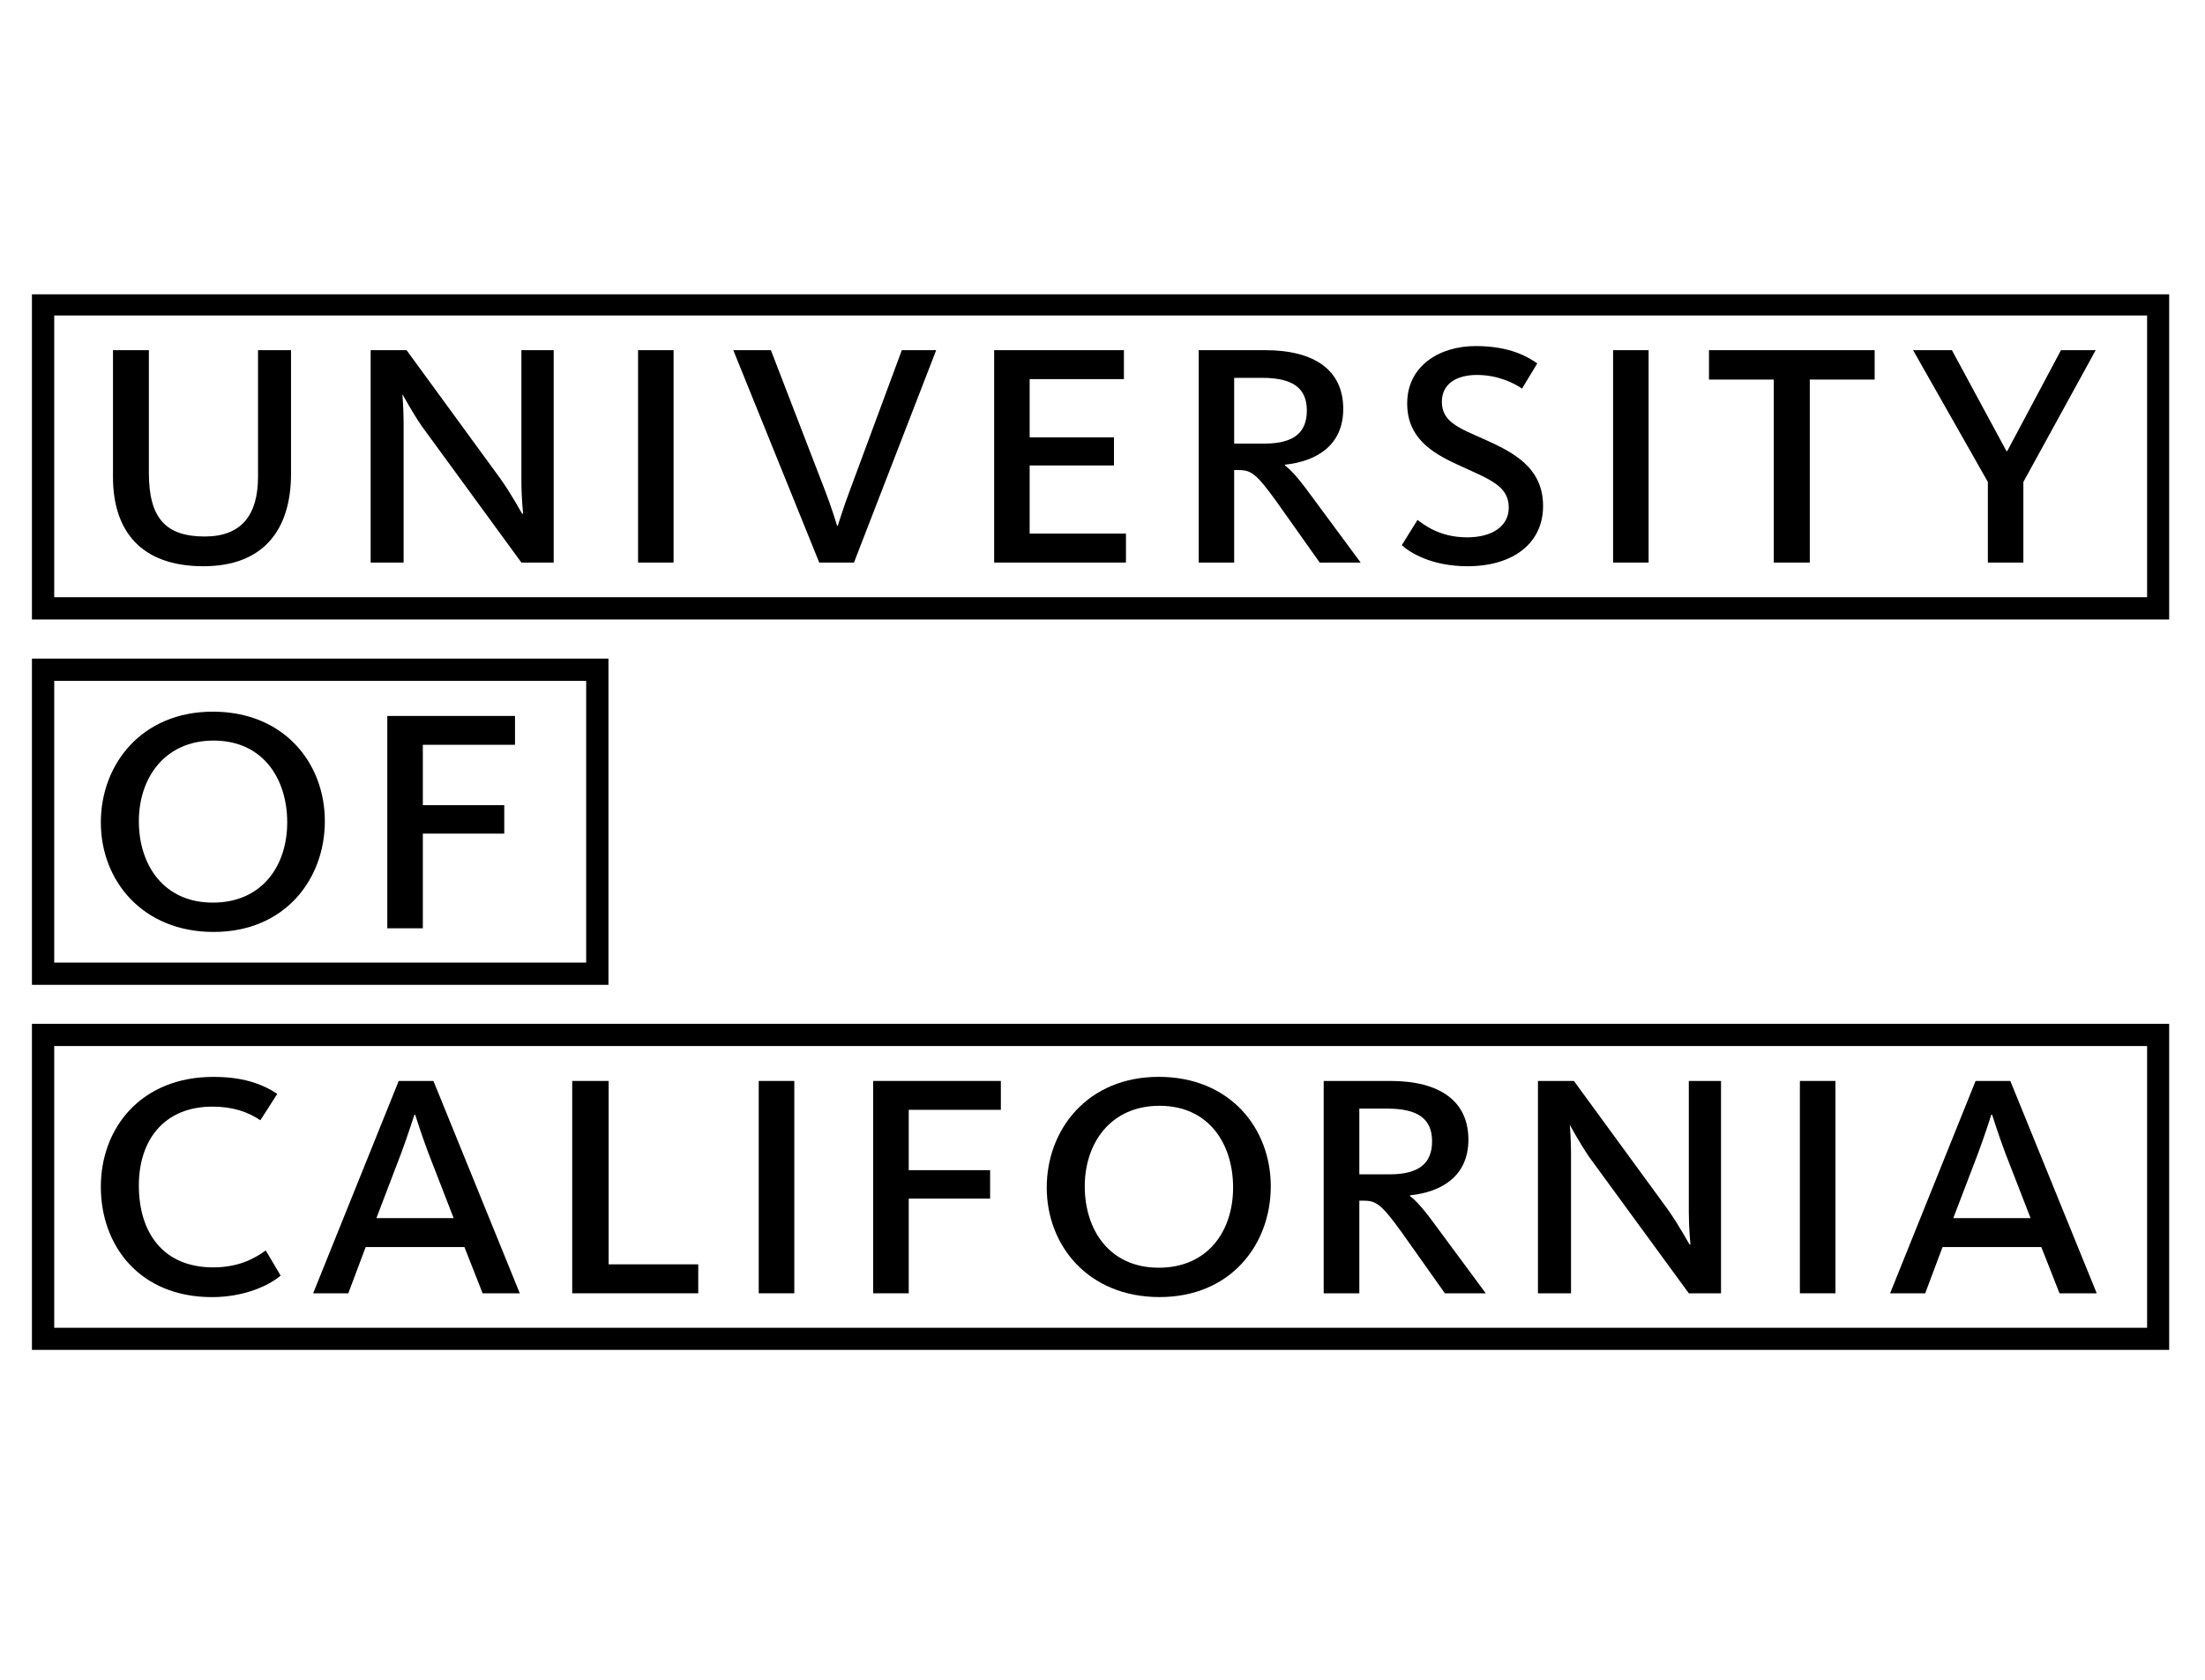
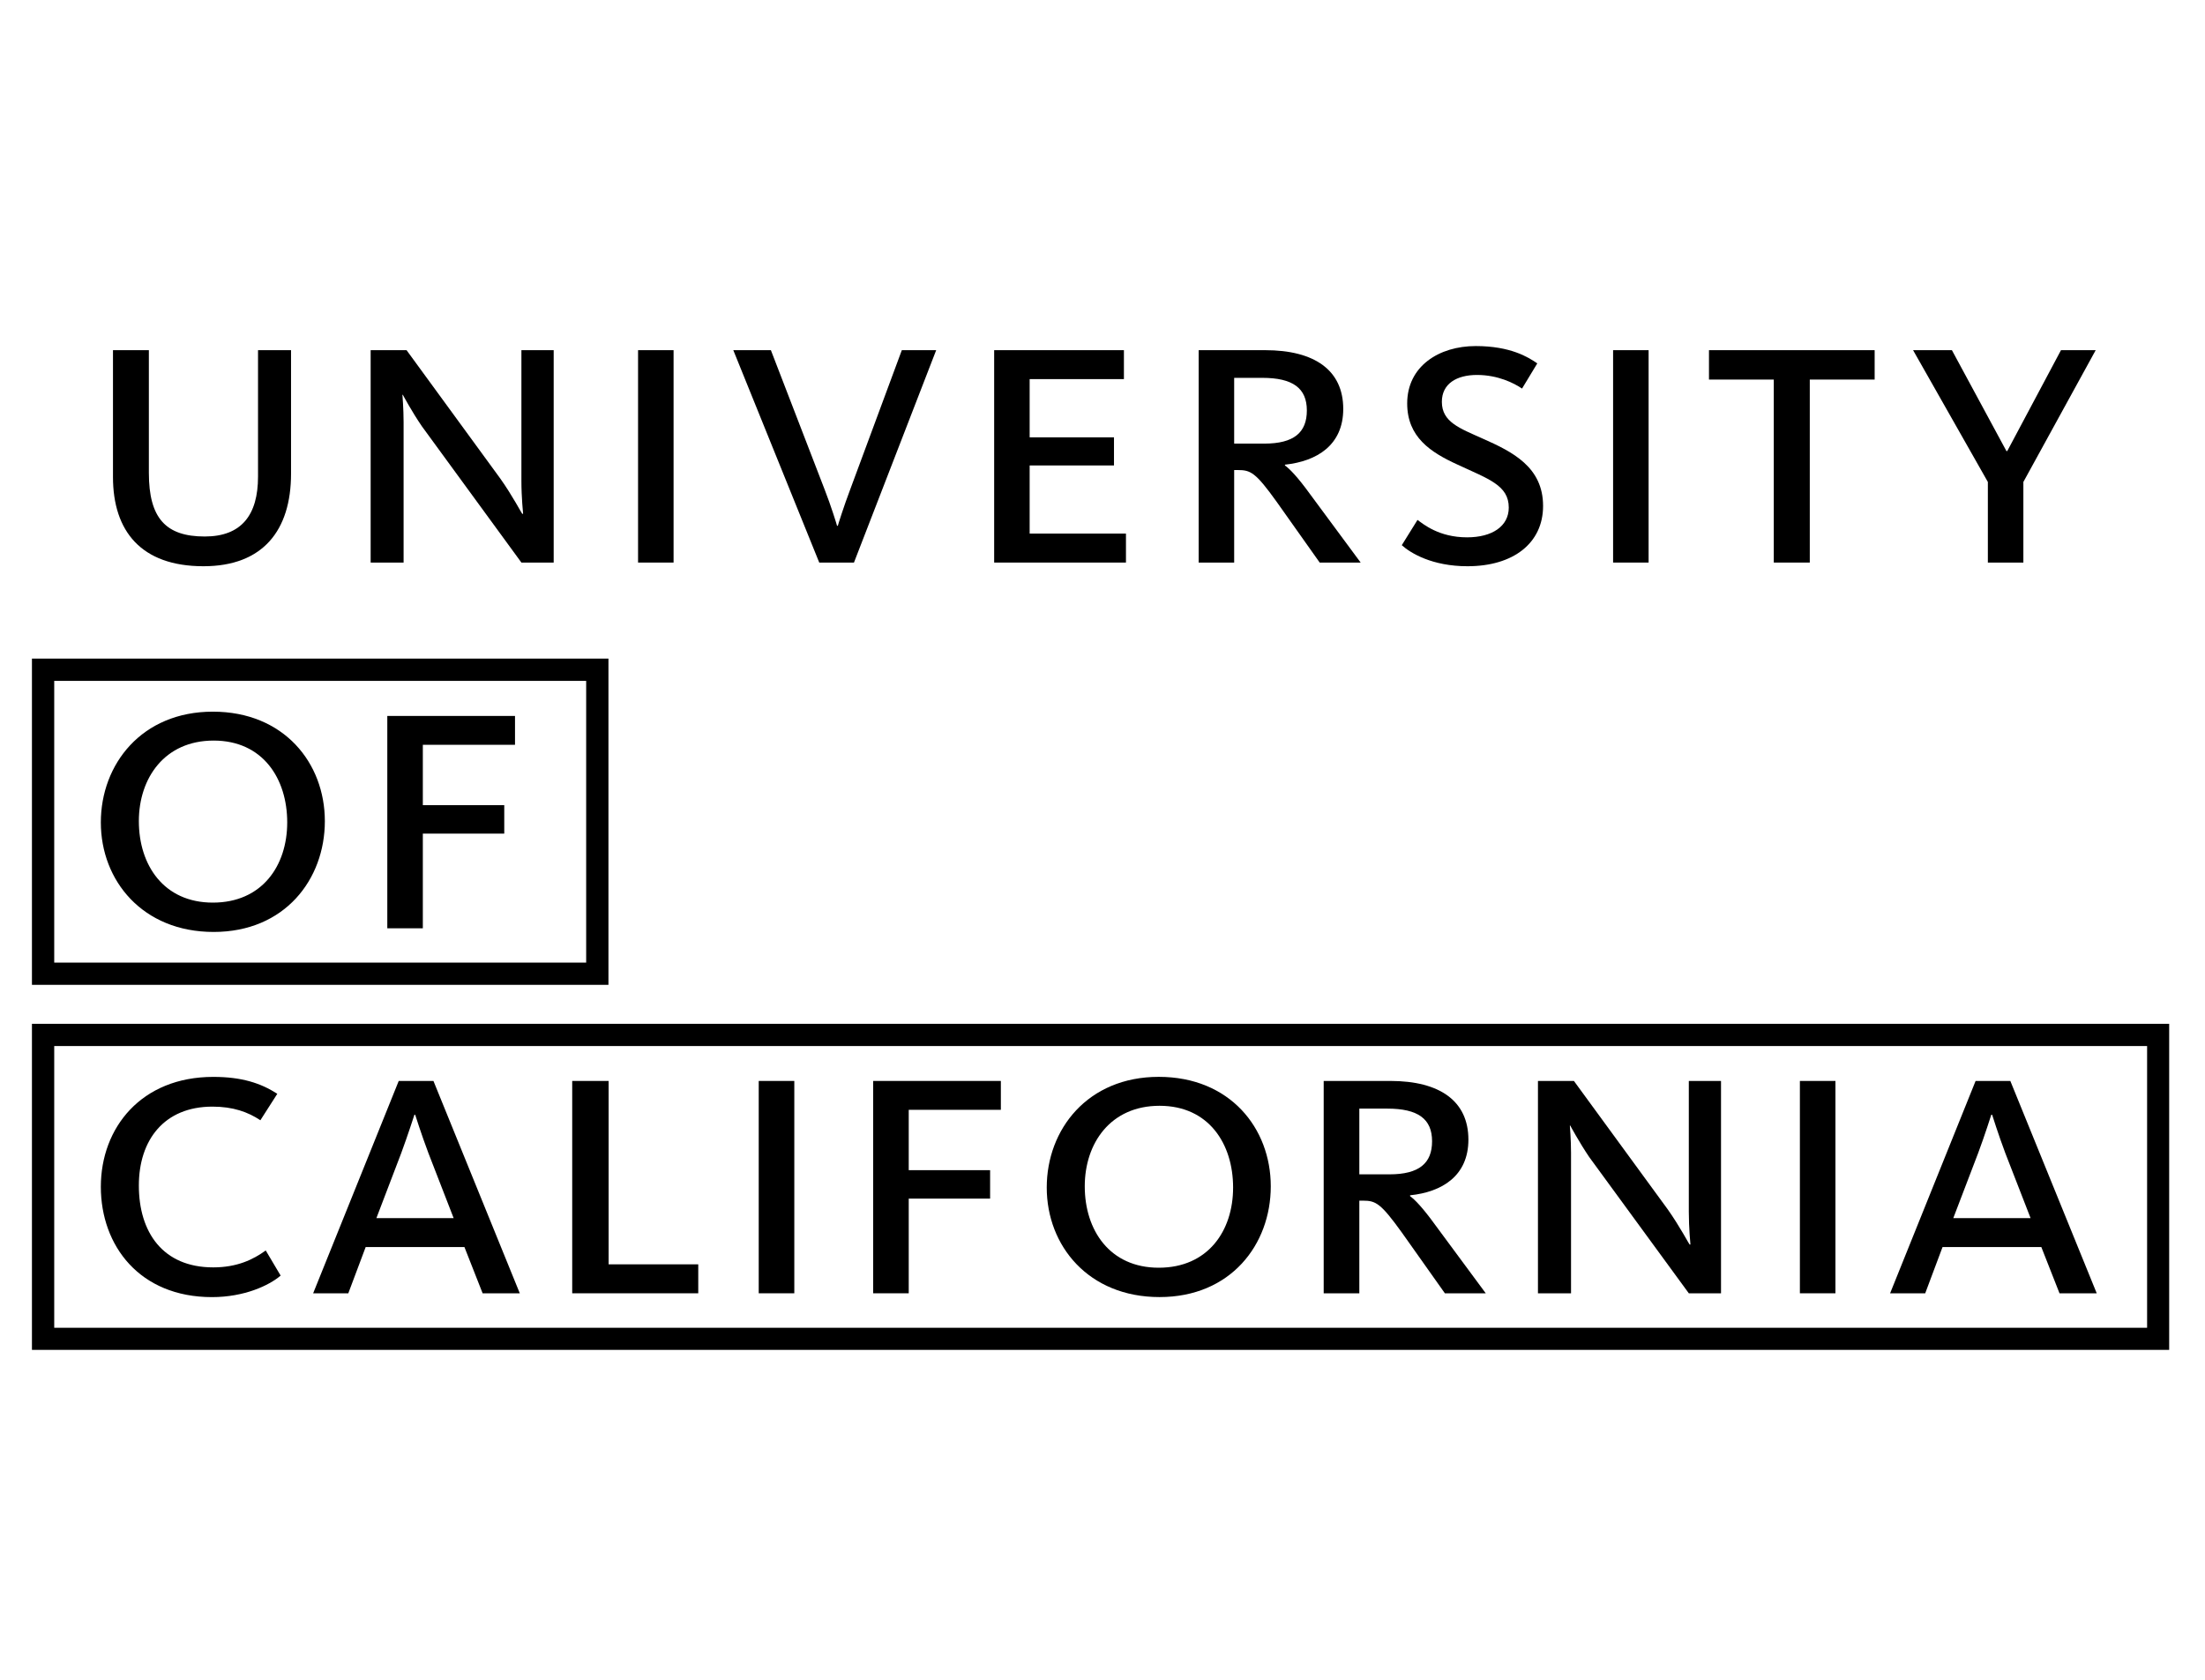
<svg xmlns="http://www.w3.org/2000/svg" width="105" height="80" viewBox="0 0 105 80" fill="none">
  <g clip-path="url(#clip0_5242_10067)">
    <path d="M5.38 22.717V16.676H7.089V22.52C7.089 24.684 7.899 25.551 9.75 25.551C11.5 25.551 12.287 24.528 12.287 22.699V16.676H13.859V22.559C13.859 25.256 12.523 26.967 9.688 26.967C6.721 26.967 5.38 25.294 5.38 22.717Z" fill="#8C96A1" style="fill:#8C96A1;fill:color(display-p3 0.549 0.588 0.631);fill-opacity:1;" />
    <path d="M17.65 16.677H19.36L23.828 22.797C24.401 23.605 24.852 24.47 24.868 24.47H24.91C24.91 24.47 24.829 23.685 24.829 22.915V16.677H26.366V26.792H24.829L20.088 20.3C19.615 19.61 19.182 18.801 19.182 18.801H19.163C19.163 18.801 19.219 19.474 19.219 20.103V26.792H17.65L17.65 16.677Z" fill="#8C96A1" style="fill:#8C96A1;fill:color(display-p3 0.549 0.588 0.631);fill-opacity:1;" />
    <path d="M30.384 16.677H32.075V26.792H30.384V16.677Z" fill="#8C96A1" style="fill:#8C96A1;fill:color(display-p3 0.549 0.588 0.631);fill-opacity:1;" />
    <path d="M34.919 16.677H36.709L39.267 23.31C39.562 24.057 39.859 25.02 39.859 25.04H39.897C39.897 25.02 40.193 24.079 40.486 23.31L42.944 16.677H44.58L40.665 26.792H39.012L34.919 16.677Z" fill="#8C96A1" style="fill:#8C96A1;fill:color(display-p3 0.549 0.588 0.631);fill-opacity:1;" />
    <path d="M47.342 16.677H53.52V18.055H49.031V20.828H53.047V22.167H49.031V25.412H53.617V26.792H47.341V16.677" fill="#8C96A1" style="fill:#8C96A1;fill:color(display-p3 0.549 0.588 0.631);fill-opacity:1;" />
    <path d="M60.206 21.127C61.623 21.127 62.231 20.591 62.231 19.549C62.231 18.488 61.565 17.995 60.107 17.995H58.77V21.127L60.206 21.127ZM57.08 16.677H60.245C62.607 16.677 63.964 17.639 63.964 19.474C63.964 21.203 62.707 21.969 61.188 22.13V22.167C61.406 22.324 61.782 22.701 62.391 23.543L64.793 26.792H62.843L60.794 23.899C59.792 22.502 59.555 22.386 58.947 22.386H58.77V26.792H57.08L57.08 16.677Z" fill="#8C96A1" style="fill:#8C96A1;fill:color(display-p3 0.549 0.588 0.631);fill-opacity:1;" />
    <path d="M66.752 25.964L67.5 24.761C67.775 24.959 68.52 25.591 69.86 25.591C71.061 25.591 71.846 25.059 71.846 24.173C71.846 23.112 70.883 22.814 69.409 22.128C68.109 21.537 67.009 20.807 67.009 19.214C67.009 17.444 68.52 16.481 70.273 16.481C71.927 16.481 72.772 17.008 73.204 17.306L72.478 18.506C72.103 18.25 71.336 17.857 70.332 17.857C69.368 17.857 68.66 18.272 68.66 19.137C68.66 20.101 69.506 20.395 70.608 20.89C72.024 21.517 73.48 22.242 73.48 24.096C73.48 25.867 72.063 26.967 69.881 26.967C68.191 26.967 67.164 26.338 66.751 25.964" fill="#8C96A1" style="fill:#8C96A1;fill:color(display-p3 0.549 0.588 0.631);fill-opacity:1;" />
    <path d="M76.814 16.677H78.505V26.792H76.814V16.677Z" fill="#8C96A1" style="fill:#8C96A1;fill:color(display-p3 0.549 0.588 0.631);fill-opacity:1;" />
    <path d="M84.466 18.077H81.38V16.677H89.269V18.077H86.18V26.792H84.466L84.466 18.077Z" fill="#8C96A1" style="fill:#8C96A1;fill:color(display-p3 0.549 0.588 0.631);fill-opacity:1;" />
    <path d="M94.66 22.953L91.099 16.677H92.948L95.544 21.481H95.584L98.142 16.677H99.795L96.351 22.953V26.792H94.66L94.66 22.953Z" fill="#8C96A1" style="fill:#8C96A1;fill:color(display-p3 0.549 0.588 0.631);fill-opacity:1;" />
    <path d="M4.802 56.521C4.802 53.705 6.731 51.287 10.154 51.287C11.51 51.287 12.415 51.583 13.205 52.092L12.399 53.352C11.806 52.958 11.098 52.703 10.116 52.703C7.813 52.703 6.612 54.299 6.612 56.46C6.612 58.686 7.753 60.359 10.154 60.359C11.297 60.359 12.063 59.982 12.654 59.553L13.364 60.75C12.811 61.223 11.631 61.775 10.095 61.775C6.654 61.775 4.802 59.332 4.802 56.521Z" fill="#8C96A1" style="fill:#8C96A1;fill:color(display-p3 0.549 0.588 0.631);fill-opacity:1;" />
    <path d="M21.602 58.012L20.403 54.922C20.068 54.036 19.771 53.09 19.771 53.09H19.734C19.734 53.09 19.417 54.077 19.104 54.922L17.924 58.012H21.602ZM18.987 51.48H20.64L24.752 61.593H22.982L22.116 59.391H17.413L16.586 61.593H14.912L18.987 51.48Z" fill="#8C96A1" style="fill:#8C96A1;fill:color(display-p3 0.549 0.588 0.631);fill-opacity:1;" />
    <path d="M27.248 51.48H28.982V60.214H33.25V61.593H27.248V51.48Z" fill="#8C96A1" style="fill:#8C96A1;fill:color(display-p3 0.549 0.588 0.631);fill-opacity:1;" />
    <path d="M36.13 51.48H37.824V61.593H36.13V51.48Z" fill="#8C96A1" style="fill:#8C96A1;fill:color(display-p3 0.549 0.588 0.631);fill-opacity:1;" />
    <path d="M41.58 51.48H47.66V52.855H43.273V55.729H47.148V57.084H43.273V61.593H41.58V51.48Z" fill="#8C96A1" style="fill:#8C96A1;fill:color(display-p3 0.549 0.588 0.631);fill-opacity:1;" />
    <path d="M58.719 56.557C58.719 54.47 57.556 52.663 55.217 52.663C52.875 52.663 51.655 54.454 51.655 56.498C51.655 58.583 52.84 60.375 55.178 60.375C57.519 60.375 58.719 58.624 58.719 56.557V56.557ZM49.845 56.557C49.845 53.784 51.795 51.285 55.178 51.285C58.563 51.285 60.513 53.724 60.513 56.498C60.513 59.274 58.603 61.773 55.217 61.773C51.833 61.773 49.845 59.33 49.845 56.557" fill="#8C96A1" style="fill:#8C96A1;fill:color(display-p3 0.549 0.588 0.631);fill-opacity:1;" />
    <path d="M66.166 55.928C67.584 55.928 68.194 55.394 68.194 54.352C68.194 53.287 67.521 52.798 66.066 52.798H64.73V55.927L66.166 55.928ZM63.033 51.48H66.207C68.567 51.48 69.924 52.443 69.924 54.274C69.924 56.005 68.664 56.77 67.147 56.926V56.968C67.367 57.125 67.739 57.502 68.35 58.346L70.75 61.593H68.804L66.755 58.7C65.751 57.305 65.514 57.181 64.906 57.181H64.73V61.593H63.033L63.033 51.48Z" fill="#8C96A1" style="fill:#8C96A1;fill:color(display-p3 0.549 0.588 0.631);fill-opacity:1;" />
    <path d="M73.236 51.48H74.948L79.418 57.599C79.987 58.404 80.442 59.271 80.458 59.271H80.497C80.497 59.271 80.42 58.485 80.42 57.717V51.48H81.953V61.593H80.42L75.676 55.103C75.206 54.408 74.772 53.603 74.772 53.603H74.755C74.755 53.603 74.811 54.274 74.811 54.903V61.593H73.236V51.48" fill="#8C96A1" style="fill:#8C96A1;fill:color(display-p3 0.549 0.588 0.631);fill-opacity:1;" />
    <path d="M85.709 51.48H87.402V61.593H85.709V51.48Z" fill="#8C96A1" style="fill:#8C96A1;fill:color(display-p3 0.549 0.588 0.631);fill-opacity:1;" />
    <path d="M96.694 58.012L95.493 54.922C95.16 54.036 94.864 53.09 94.864 53.09H94.823C94.823 53.09 94.511 54.077 94.195 54.922L93.014 58.012H96.694ZM94.076 51.48H95.73L99.844 61.593H98.072L97.206 59.391H92.502L91.677 61.593H90.005L94.076 51.48Z" fill="#8C96A1" style="fill:#8C96A1;fill:color(display-p3 0.549 0.588 0.631);fill-opacity:1;" />
    <path d="M13.677 39.167C13.677 37.082 12.517 35.27 10.174 35.27C7.834 35.27 6.612 37.062 6.612 39.107C6.612 41.195 7.793 42.987 10.135 42.987C12.477 42.987 13.677 41.234 13.677 39.167ZM4.802 39.167C4.802 36.394 6.751 33.893 10.135 33.893C13.519 33.893 15.469 36.334 15.469 39.107C15.469 41.881 13.56 44.384 10.174 44.384C6.791 44.384 4.802 41.943 4.802 39.167Z" fill="#8C96A1" style="fill:#8C96A1;fill:color(display-p3 0.549 0.588 0.631);fill-opacity:1;" />
    <path d="M18.443 34.097H24.524V35.471H20.135V38.346H24.012V39.701H20.135V44.21H18.443V34.097" fill="#8C96A1" style="fill:#8C96A1;fill:color(display-p3 0.549 0.588 0.631);fill-opacity:1;" />
    <path d="M1.521 46.903H28.974V31.365H1.521V46.903ZM2.582 32.426H27.913V45.843H2.582V32.426Z" fill="#8C96A1" style="fill:#8C96A1;fill:color(display-p3 0.549 0.588 0.631);fill-opacity:1;" />
-     <path d="M1.521 29.503H103.303V13.966H1.521V29.503ZM2.582 15.026H102.243V28.442H2.582V15.026Z" fill="#8C96A1" style="fill:#8C96A1;fill:color(display-p3 0.549 0.588 0.631);fill-opacity:1;" />
-     <path d="M1.521 64.295H103.303V48.759H1.521V64.296V64.295ZM2.582 49.818H102.243V63.236H2.582V49.818Z" fill="#8C96A1" style="fill:#8C96A1;fill:color(display-p3 0.549 0.588 0.631);fill-opacity:1;" />
+     <path d="M1.521 64.295H103.303V48.759H1.521V64.296ZM2.582 49.818H102.243V63.236H2.582V49.818Z" fill="#8C96A1" style="fill:#8C96A1;fill:color(display-p3 0.549 0.588 0.631);fill-opacity:1;" />
  </g>
  <defs>
    <clipPath id="clip0_5242_10067">
      <rect width="101.781" height="50.271" fill="white" style="fill:white;fill-opacity:1;" transform="translate(1.513 14.017)" />
    </clipPath>
  </defs>
</svg>